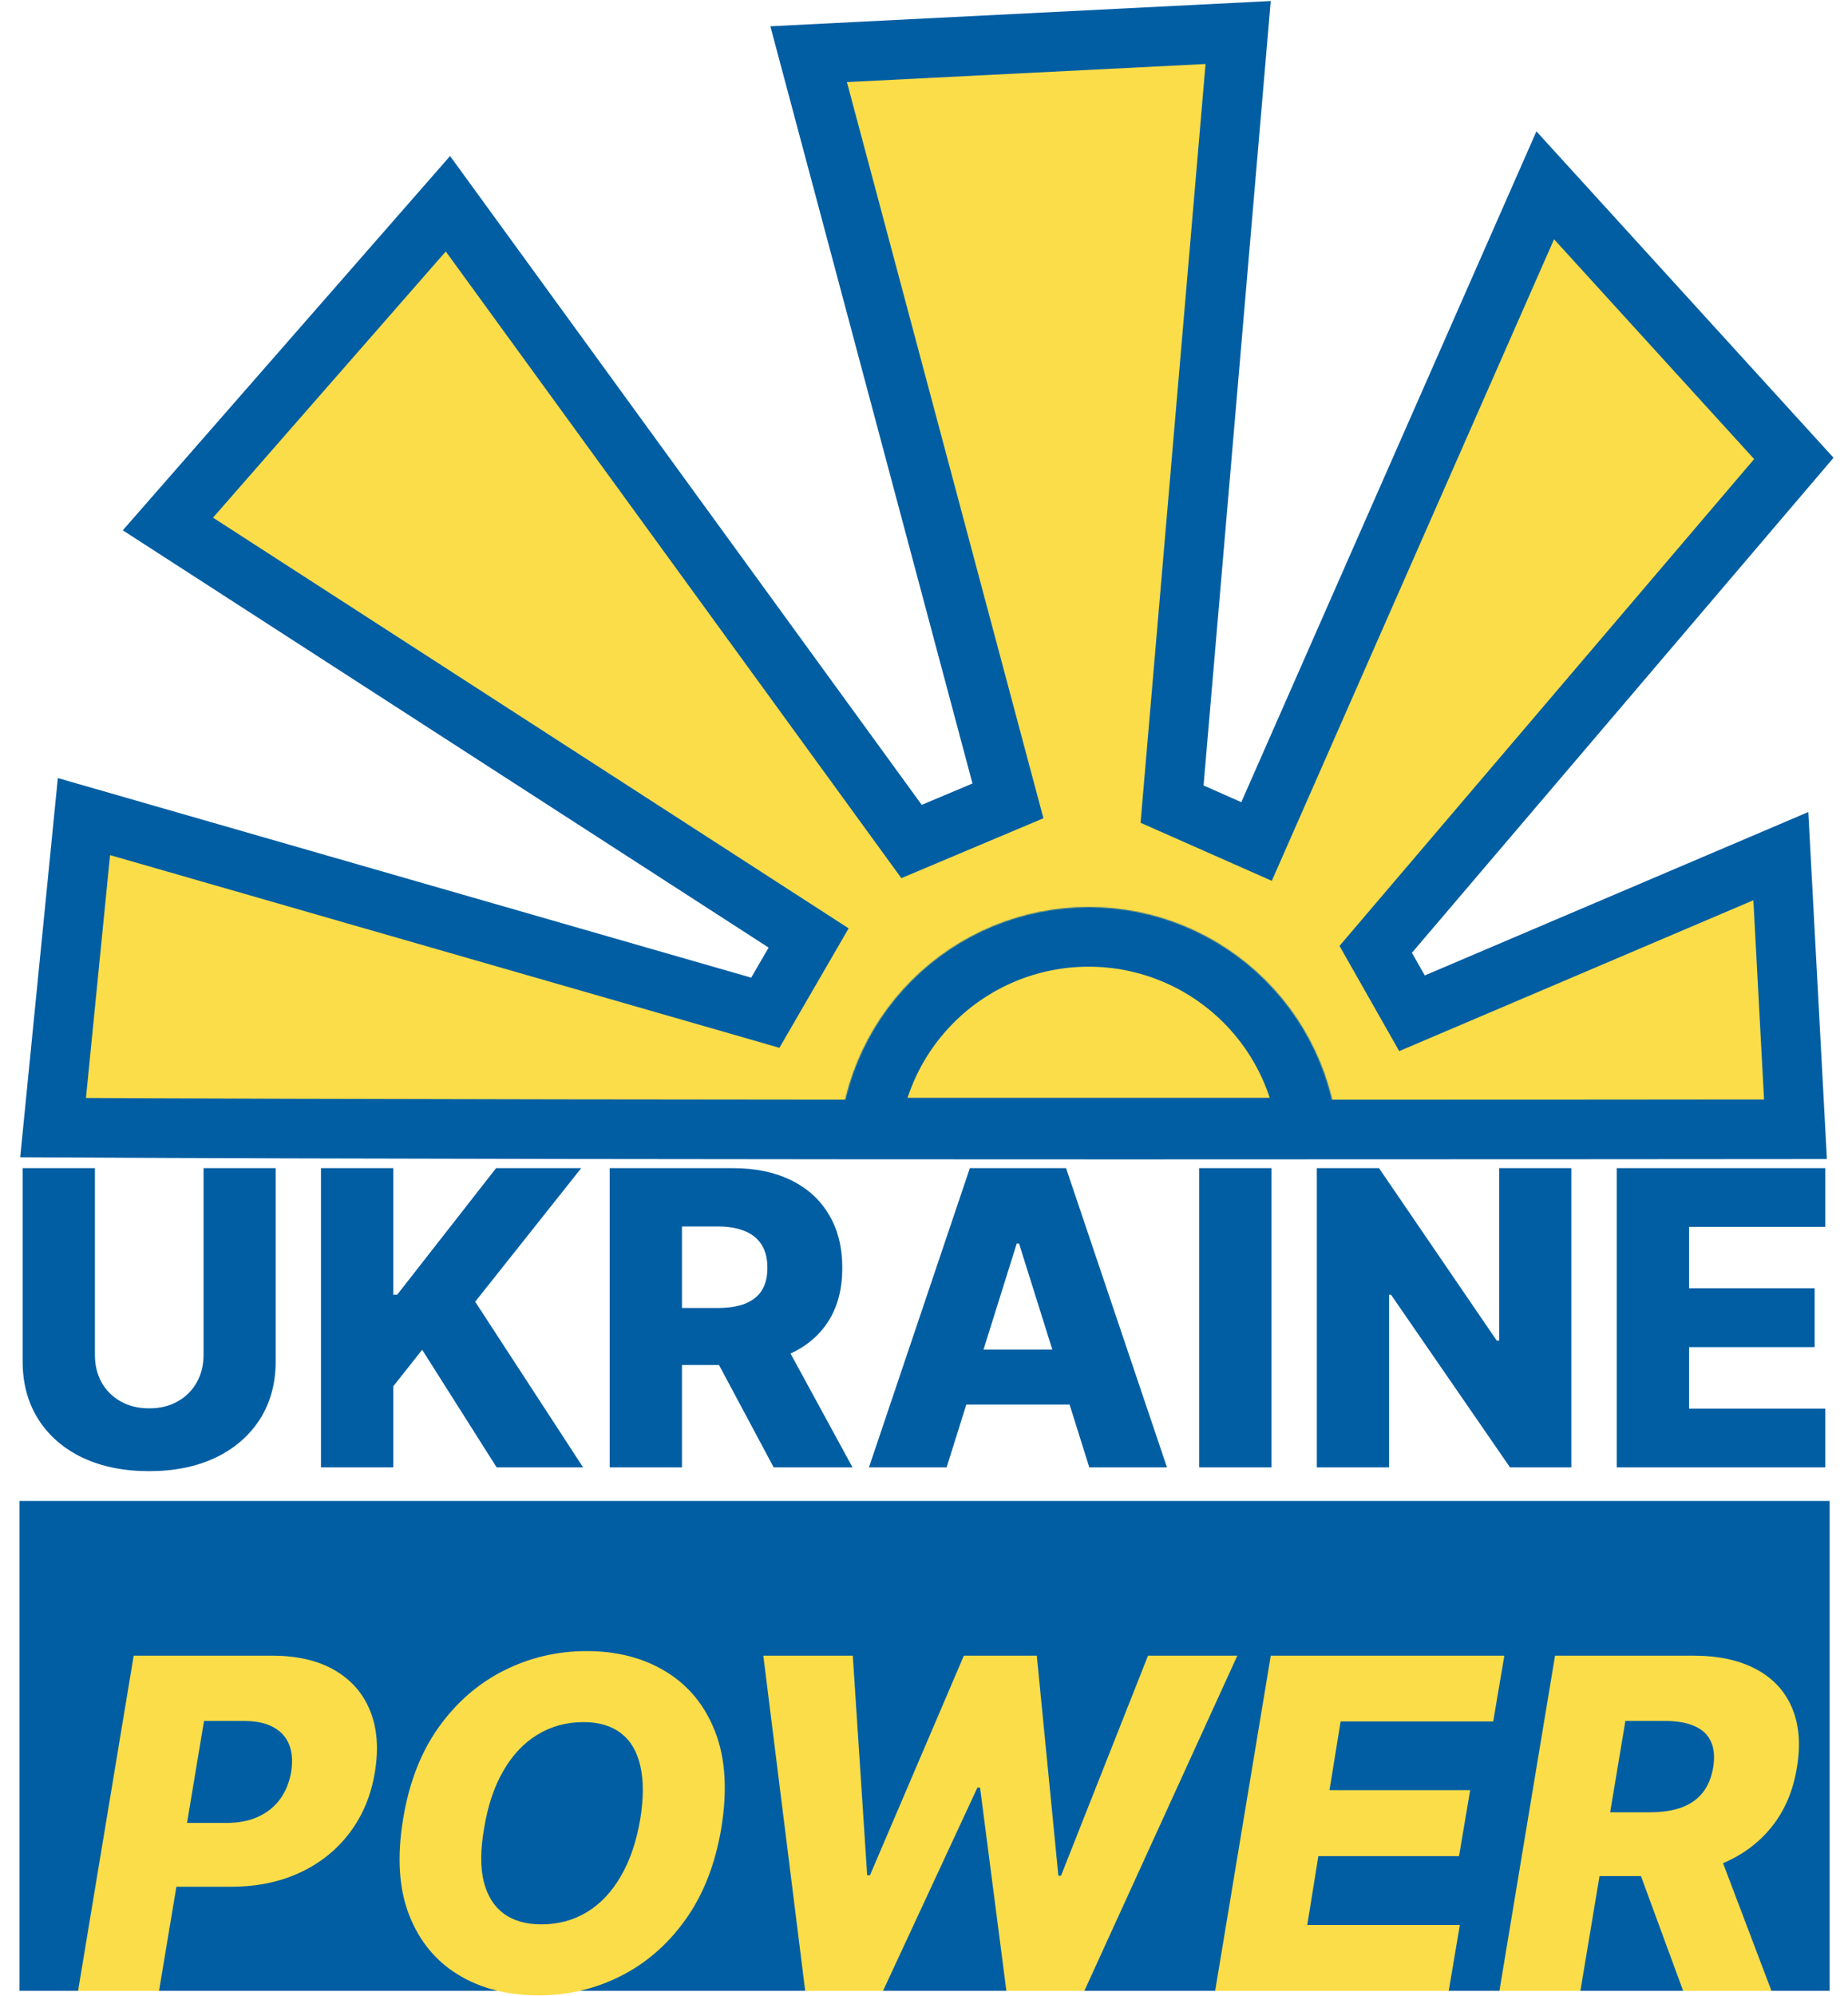
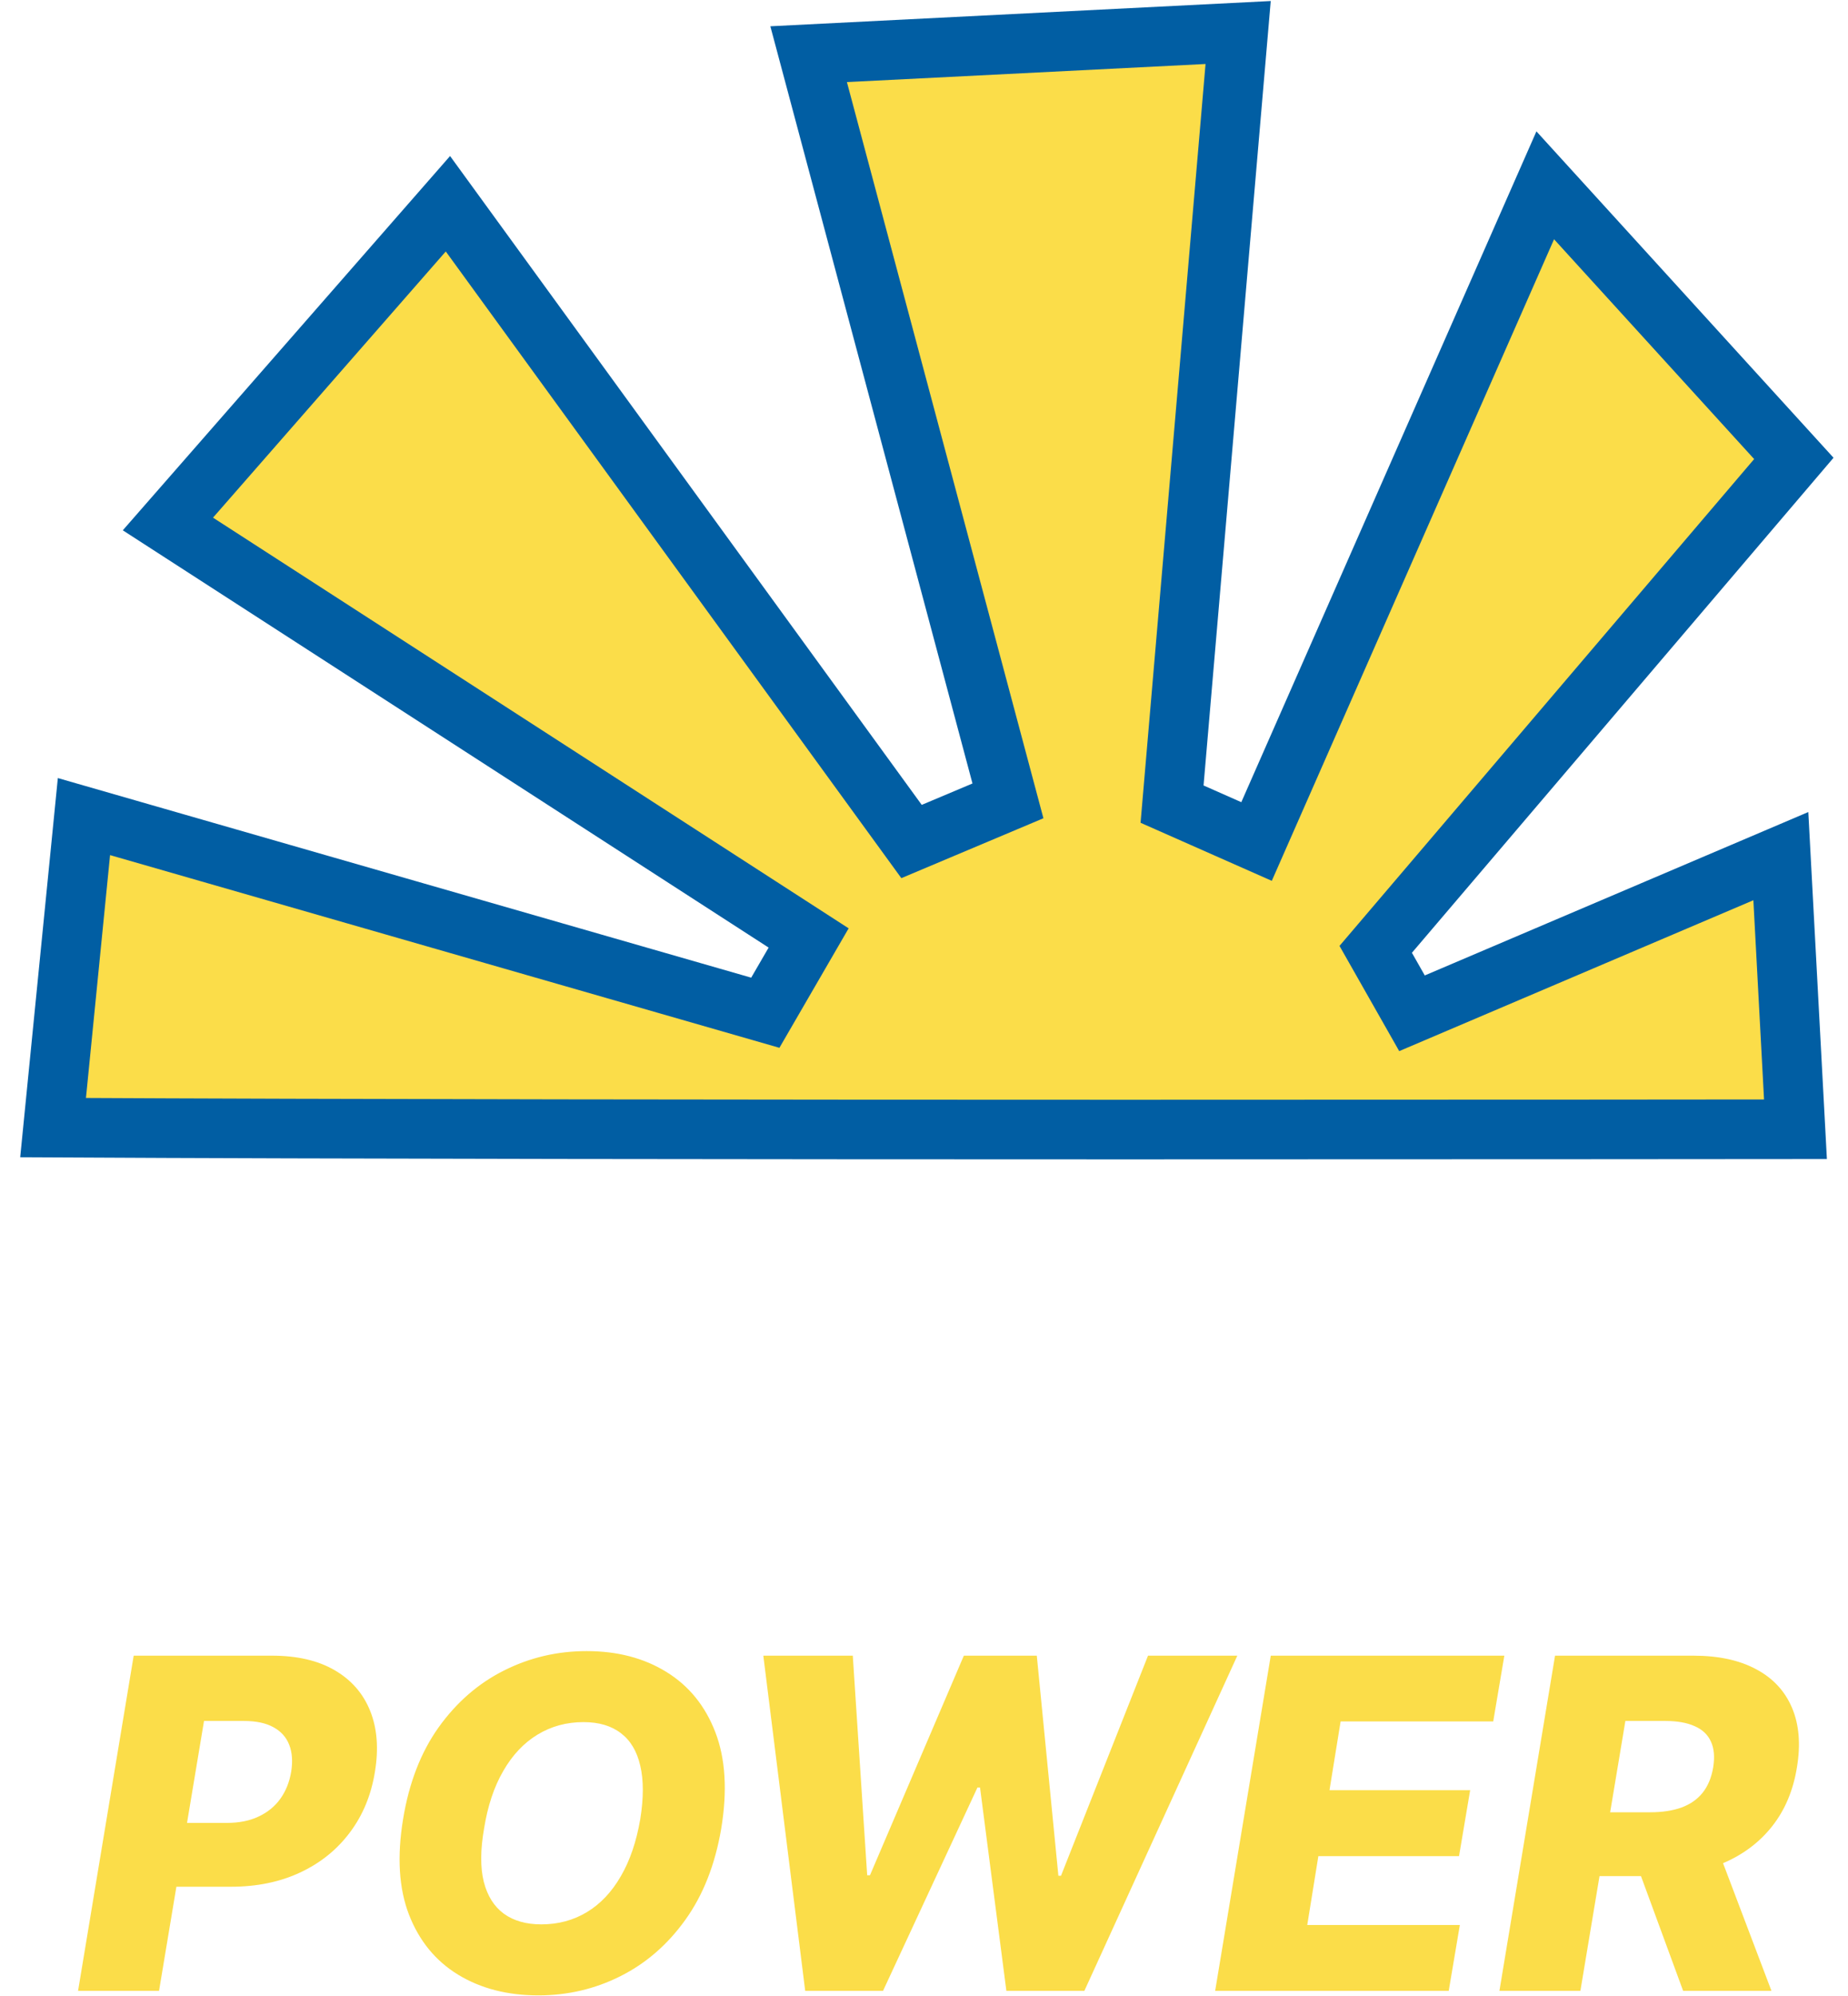
<svg xmlns="http://www.w3.org/2000/svg" width="1706" height="1842" viewBox="0 0 1706 1842" fill="none">
  <path d="M49 1040.5C575.333 1043.33 1622 1042 1657.5 1042L1644 790L1303.5 935L1270 876L1656 423L1426.5 171L1160 776.5L1082 742L1143 30L746.5 50L930.5 739L841.5 776.5L413.5 188L155 483.5L746.5 865.5L706.5 934.5L77.5 753.5L49 1040.5Z" fill="#FBDD49" stroke="#015EA3" stroke-width="55" />
  <mask id="path-2-inside-1_1_4" fill="white">
-     <path d="M1236 1068C1236 1006.74 1211.66 947.979 1168.34 904.658C1125.02 861.337 1066.27 837 1005 837C943.735 837 884.979 861.337 841.658 904.658C798.337 947.979 774 1006.73 774 1068L1005 1068H1236Z" />
-   </mask>
+     </mask>
  <path d="M1236 1068C1236 1006.74 1211.66 947.979 1168.34 904.658C1125.02 861.337 1066.27 837 1005 837C943.735 837 884.979 861.337 841.658 904.658C798.337 947.979 774 1006.73 774 1068L1005 1068H1236Z" fill="#FBDD49" stroke="#015EA3" stroke-width="110" mask="url(#path-2-inside-1_1_4)" />
-   <path d="M187.907 1077.94H254.497V1256C254.497 1276.58 249.599 1294.51 239.804 1309.79C230.009 1324.97 216.349 1336.75 198.825 1345.1C181.302 1353.37 160.948 1357.5 137.762 1357.5C114.308 1357.5 93.819 1353.37 76.295 1345.1C58.772 1336.75 45.157 1324.97 35.452 1309.79C25.746 1294.51 20.893 1276.58 20.893 1256V1077.94H87.618V1250.21C87.618 1259.73 89.685 1268.22 93.819 1275.68C98.042 1283.14 103.928 1288.98 111.477 1293.21C119.026 1297.43 127.788 1299.54 137.762 1299.54C147.737 1299.54 156.454 1297.43 163.913 1293.21C171.462 1288.98 177.348 1283.14 181.571 1275.68C185.795 1268.22 187.907 1259.73 187.907 1250.21V1077.94ZM296.317 1354V1077.94H363.042V1194.67H366.681L457.939 1077.94H536.526L438.663 1201.14L538.278 1354H458.478L389.732 1245.49L363.042 1279.19V1354H296.317ZM562.845 1354V1077.94H676.883C697.552 1077.94 715.39 1081.67 730.397 1089.12C745.495 1096.49 757.132 1107.1 765.31 1120.94C773.487 1134.69 777.576 1151 777.576 1169.87C777.576 1189.01 773.397 1205.27 765.04 1218.66C756.683 1231.96 744.821 1242.12 729.454 1249.13C714.087 1256.05 695.889 1259.51 674.861 1259.51H602.745V1206.94H662.46C672.524 1206.94 680.927 1205.63 687.667 1203.03C694.496 1200.33 699.664 1196.29 703.168 1190.9C706.673 1185.41 708.425 1178.4 708.425 1169.87C708.425 1161.33 706.673 1154.28 703.168 1148.7C699.664 1143.04 694.496 1138.82 687.667 1136.03C680.837 1133.16 672.435 1131.72 662.46 1131.72H629.569V1354H562.845ZM718.266 1227.83L787.012 1354H714.222L646.823 1227.83H718.266ZM873.889 1354H802.177L895.321 1077.94H984.153L1077.3 1354H1005.59L940.748 1147.49H938.591L873.889 1354ZM864.318 1245.35H1014.21V1296.04H864.318V1245.35ZM1173.74 1077.94V1354H1107.02V1077.94H1173.74ZM1450.58 1077.94V1354H1393.97L1284.11 1194.67H1282.36V1354H1215.63V1077.94H1273.06L1381.7 1237H1383.99V1077.94H1450.58ZM1492.54 1354V1077.94H1685.03V1132.12H1559.26V1188.74H1675.19V1243.06H1559.26V1299.81H1685.03V1354H1492.54Z" fill="#015EA3" />
-   <rect x="18" y="1385" width="1671" height="452" fill="#015EA3" />
  <path d="M72.077 1837L123.415 1527.76H251.156C274.308 1527.76 293.585 1532.24 308.986 1541.2C324.388 1550.16 335.309 1562.69 341.752 1578.8C348.194 1594.91 349.654 1613.58 346.131 1634.82C342.708 1656.26 335.007 1674.93 323.029 1690.84C311.15 1706.74 295.85 1719.07 277.126 1727.83C258.403 1736.59 237.113 1740.97 213.256 1740.97H134.588L144.403 1682.08H209.33C220.705 1682.08 230.52 1680.12 238.774 1676.19C247.129 1672.27 253.823 1666.78 258.856 1659.73C263.889 1652.69 267.211 1644.38 268.822 1634.82C270.332 1625.26 269.728 1617 267.01 1610.06C264.292 1603.01 259.41 1597.57 252.363 1593.75C245.418 1589.92 236.358 1588.01 225.185 1588.01H188.342L146.819 1837H72.077ZM665.822 1687.21C660.185 1720.53 649.112 1748.67 632.604 1771.62C616.196 1794.47 596.214 1811.78 572.659 1823.56C549.205 1835.34 523.989 1841.23 497.011 1841.23C468.524 1841.23 443.861 1834.89 423.024 1822.2C402.187 1809.52 387.037 1791.05 377.575 1766.79C368.214 1742.53 366.402 1713.08 372.139 1678.46C377.575 1645.14 388.497 1616.95 404.905 1593.9C421.414 1570.85 441.496 1553.38 465.152 1541.51C488.908 1529.53 514.376 1523.54 541.554 1523.54C569.841 1523.54 594.352 1529.93 615.088 1542.71C635.926 1555.5 651.025 1574.07 660.387 1598.43C669.748 1622.79 671.56 1652.38 665.822 1687.21ZM591.08 1678.46C594.201 1659.03 594.201 1642.67 591.08 1629.38C588.061 1616.1 582.121 1606.08 573.263 1599.34C564.405 1592.49 552.879 1589.07 538.686 1589.07C522.982 1589.07 508.789 1592.94 496.105 1600.69C483.523 1608.34 473.003 1619.52 464.548 1634.22C456.092 1648.81 450.203 1666.48 446.881 1687.21C443.459 1706.84 443.358 1723.2 446.579 1736.29C449.901 1749.37 456.092 1759.24 465.152 1765.88C474.211 1772.42 485.737 1775.7 499.729 1775.7C515.332 1775.7 529.374 1771.92 541.856 1764.37C554.339 1756.82 564.757 1745.8 573.112 1731.3C581.568 1716.81 587.557 1699.19 591.08 1678.46ZM743.32 1837L704.666 1527.76H787.259L800.547 1730.4H803.114L889.784 1527.76H957.127L977.059 1730.85H979.474L1059.8 1527.76H1142.25L1001.07 1837H929.042L904.732 1649.47H902.317L815.193 1837H743.32ZM1121.79 1837L1173.12 1527.76H1388.74L1378.48 1588.46H1237.6L1227.33 1651.88H1357.19L1346.92 1712.73H1217.06L1206.8 1776.3H1347.67L1337.41 1837H1121.79ZM1384.21 1837L1435.55 1527.76H1563.29C1586.44 1527.76 1605.77 1531.94 1621.27 1540.3C1636.78 1548.55 1647.8 1560.43 1654.34 1575.93C1660.88 1591.33 1662.39 1609.6 1658.87 1630.74C1655.45 1652.08 1647.8 1670.25 1635.92 1685.25C1624.14 1700.15 1608.94 1711.52 1590.32 1719.38C1571.8 1727.23 1550.76 1731.15 1527.2 1731.15H1446.42L1456.39 1672.27H1523.28C1534.45 1672.27 1544.12 1670.81 1552.27 1667.89C1560.42 1664.87 1566.92 1660.34 1571.75 1654.3C1576.68 1648.16 1579.95 1640.31 1581.56 1630.74C1583.07 1621.18 1582.37 1613.28 1579.45 1607.04C1576.63 1600.69 1571.65 1595.96 1564.5 1592.84C1557.45 1589.62 1548.39 1588.01 1537.32 1588.01H1500.48L1458.96 1837H1384.21ZM1581.71 1695.67L1635.32 1837H1553.78L1501.84 1695.67H1581.71Z" fill="#FBDD49" />
</svg>